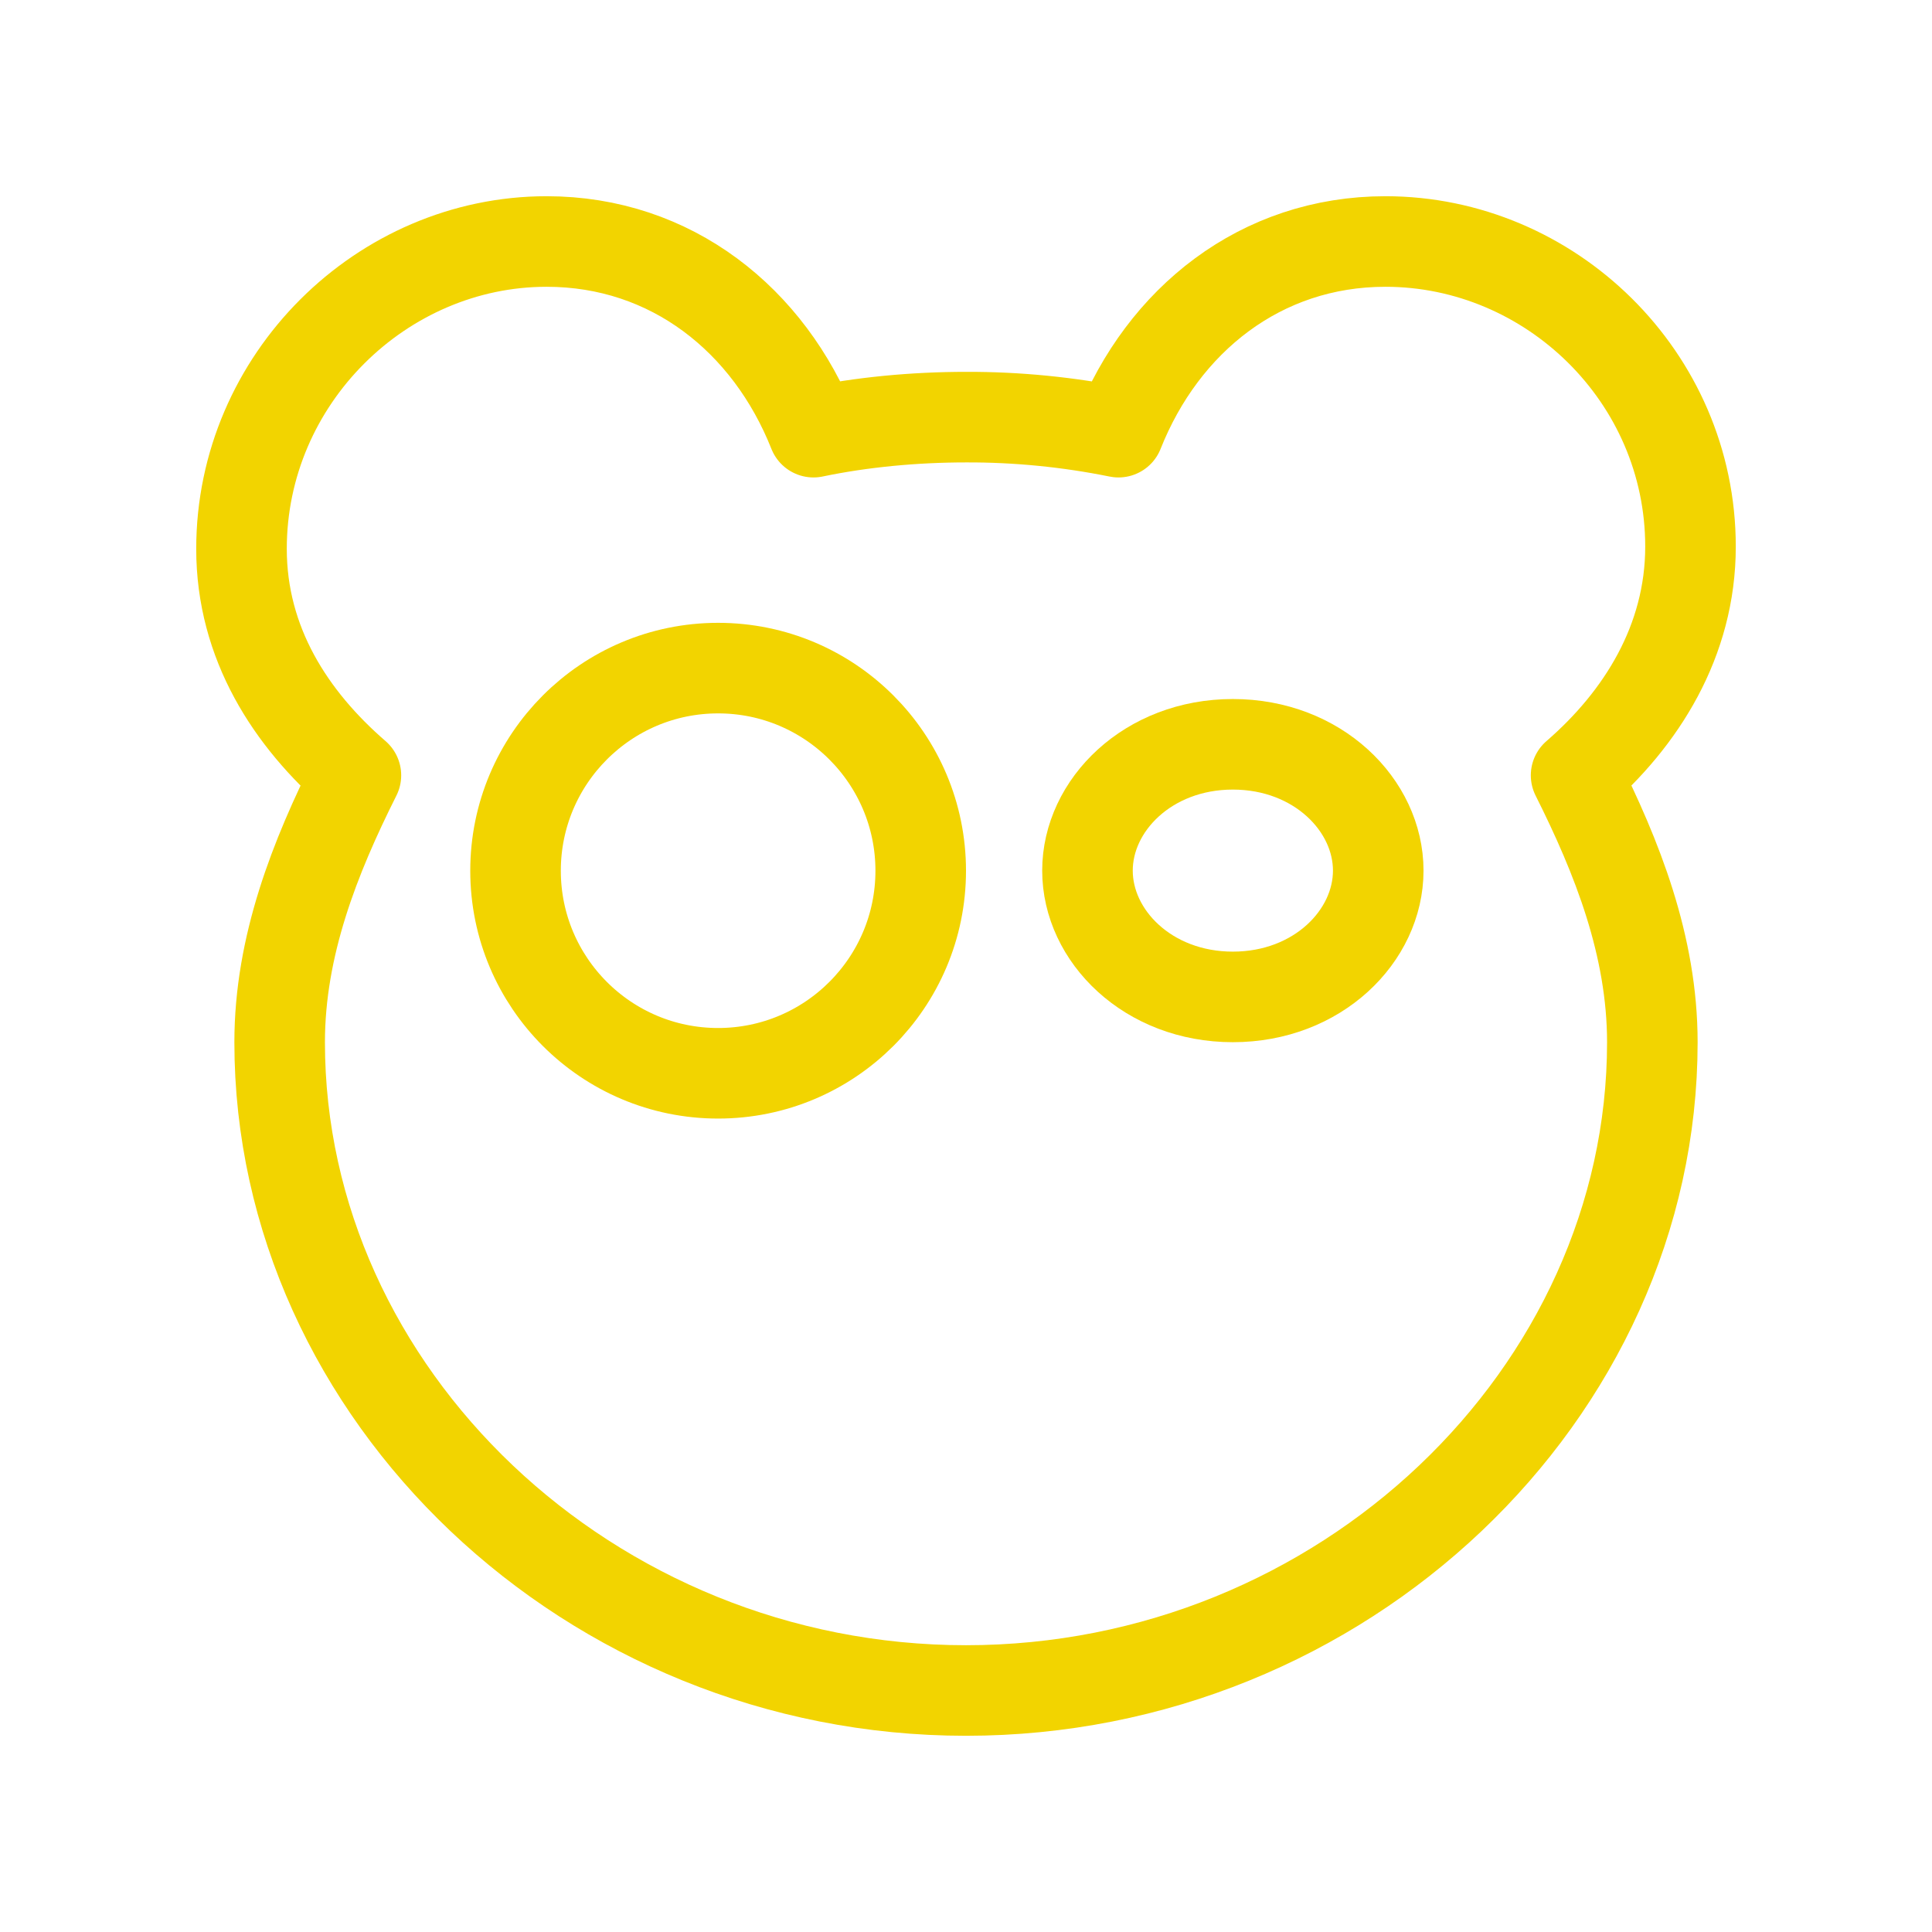
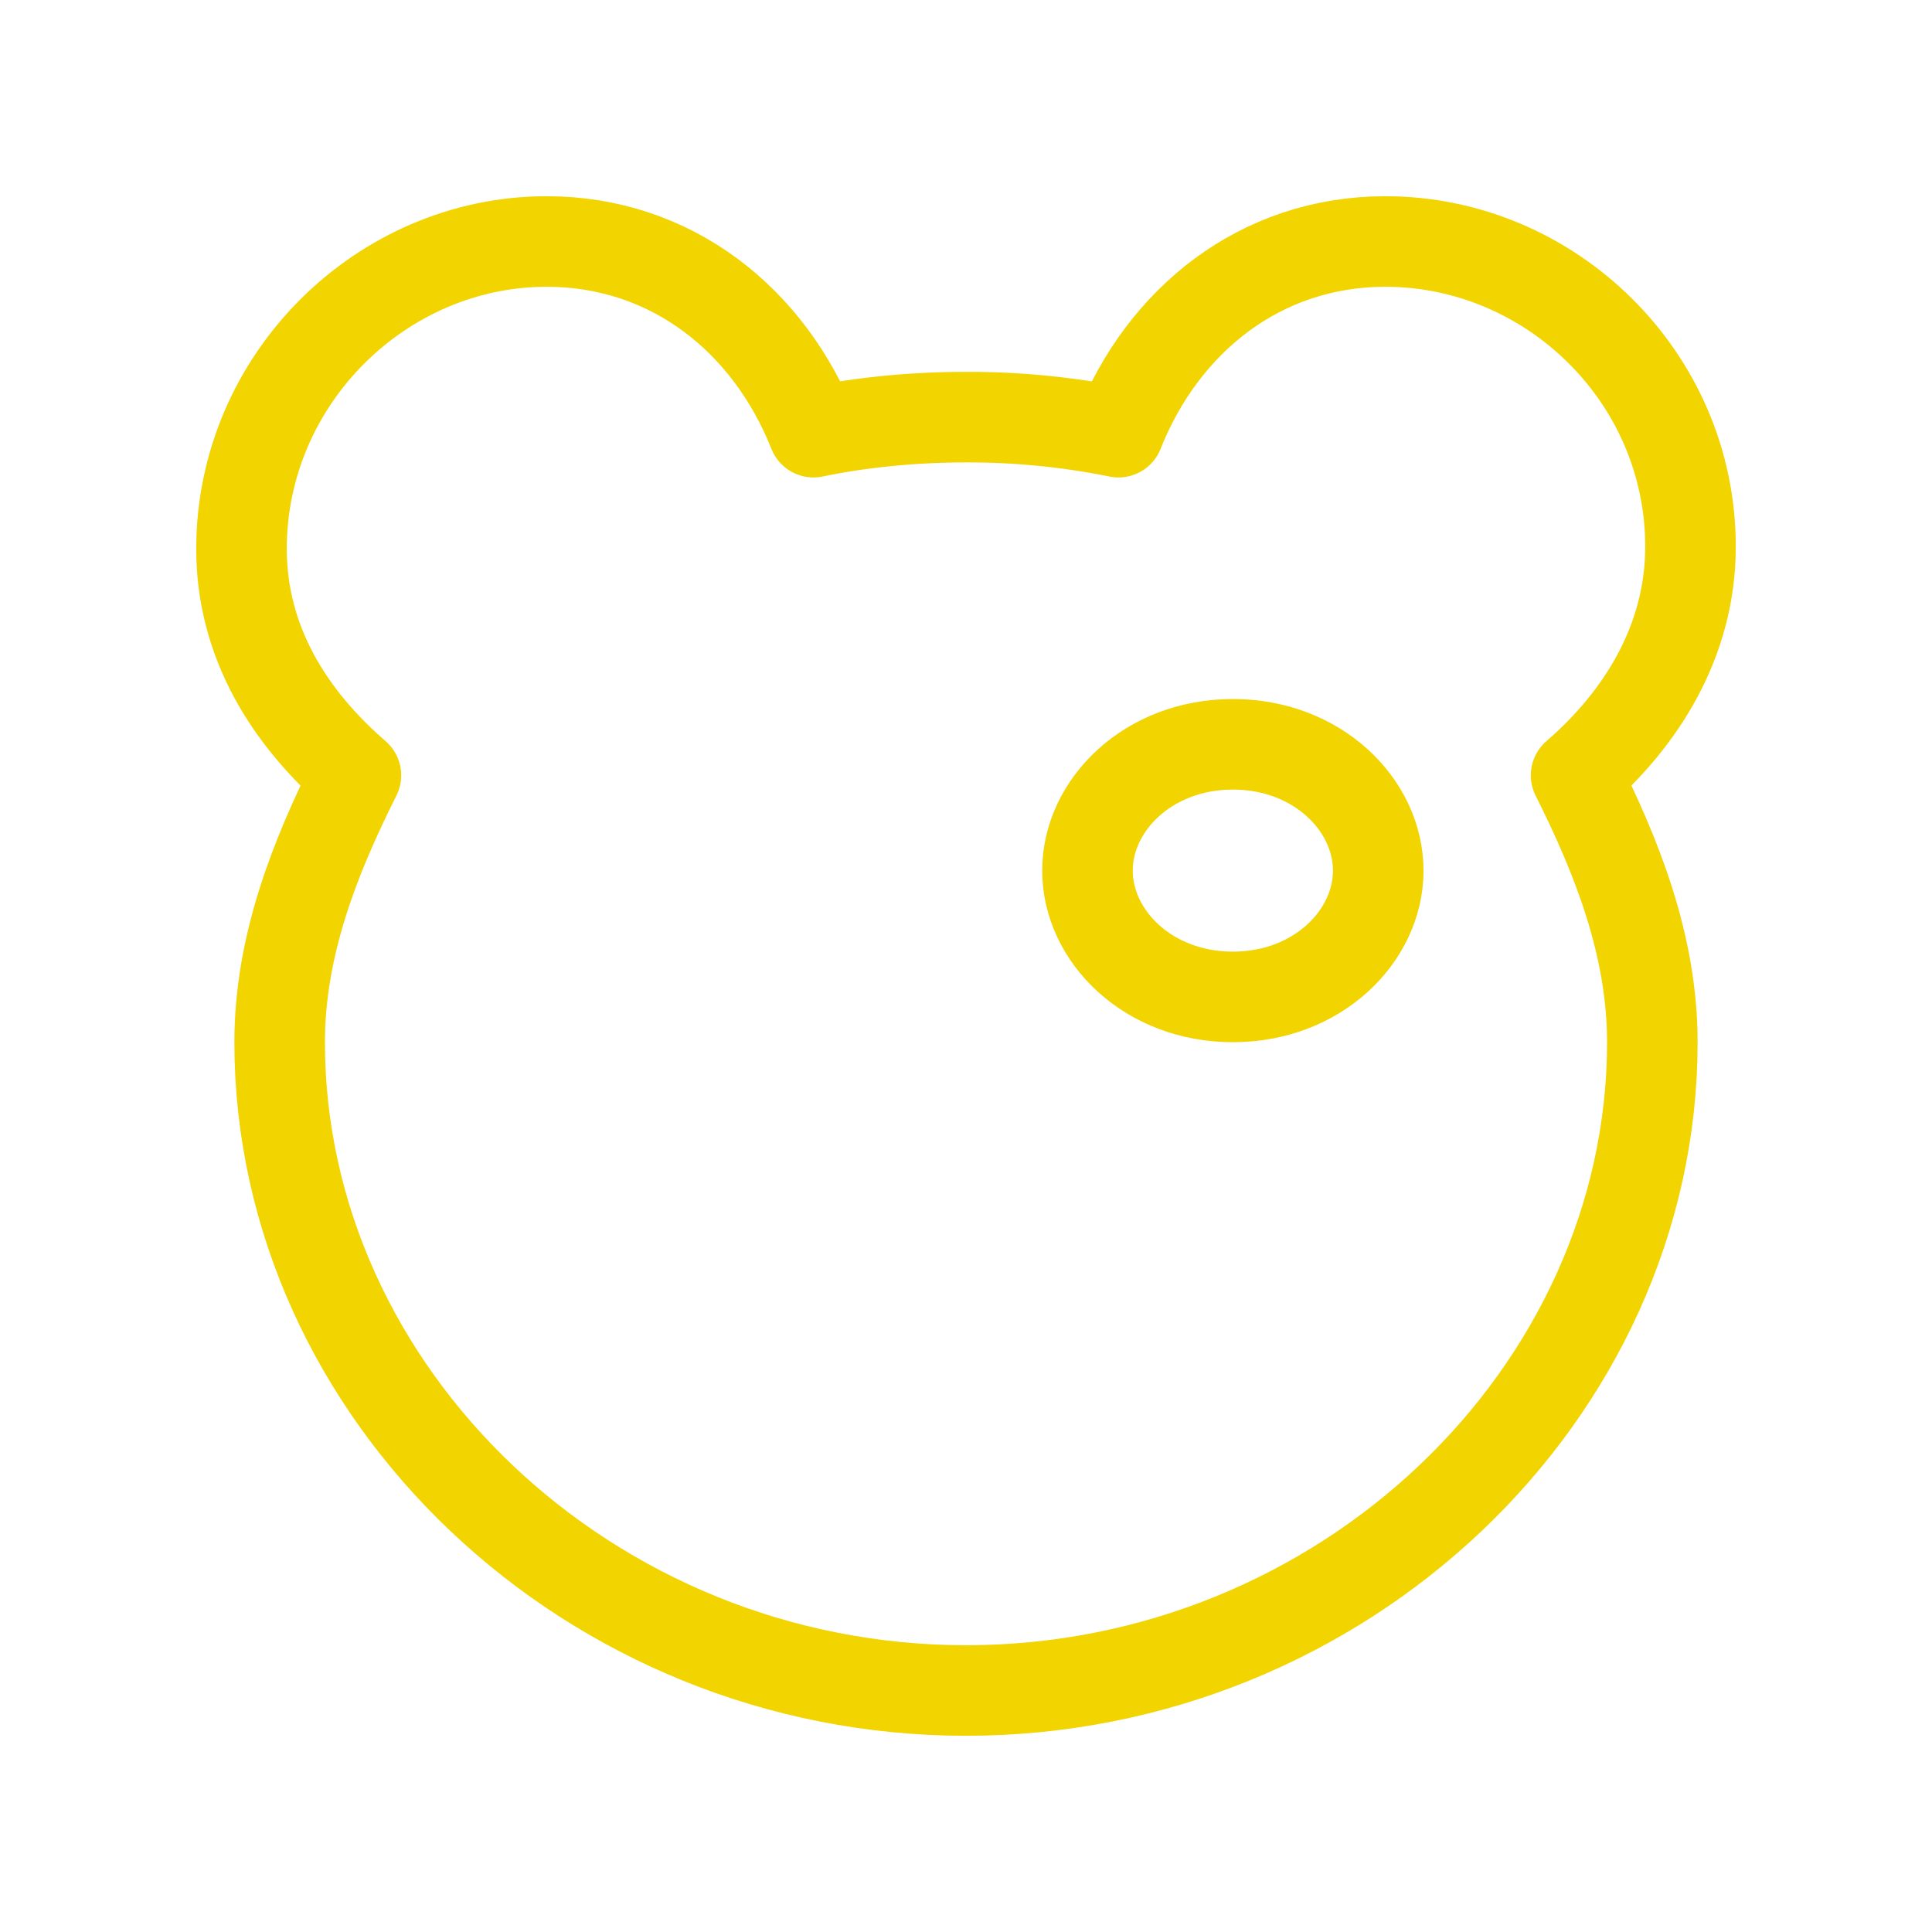
<svg xmlns="http://www.w3.org/2000/svg" width="32" height="32" viewBox="0 0 32 32" fill="none">
  <path d="M4 9.091C4 10.657 4.816 11.908 5.895 12.842C5.215 14.197 4.632 15.668 4.632 17.263C4.632 23.087 9.763 28 16 28C22.238 28 27.368 23.087 27.368 17.263C27.368 15.668 26.785 14.197 26.105 12.842C27.184 11.908 28 10.618 28 9.053C28 6.241 25.676 4 22.947 4C20.88 4 19.263 5.301 18.526 7.158C17.695 6.99 16.848 6.906 16 6.909C15.147 6.909 14.273 6.991 13.474 7.158C12.737 5.301 11.12 4 9.053 4C6.324 4 4 6.279 4 9.091Z" stroke="#f2d400" stroke-width="1.5" stroke-linejoin="round" />
-   <path d="M15.25 14.422C15.25 16.275 13.747 17.777 11.894 17.777C10.041 17.777 8.539 16.275 8.539 14.422C8.539 12.569 10.041 11.066 11.894 11.066C13.747 11.066 15.25 12.569 15.25 14.422Z" stroke="#f2d400" stroke-width="1.5" />
  <path d="M22.828 14.42C22.828 15.503 21.826 16.512 20.42 16.512C19.014 16.512 18.012 15.503 18.012 14.42C18.012 13.337 19.014 12.328 20.42 12.328C21.826 12.328 22.828 13.337 22.828 14.42Z" stroke="#f2d400" stroke-width="1.5" />
</svg>